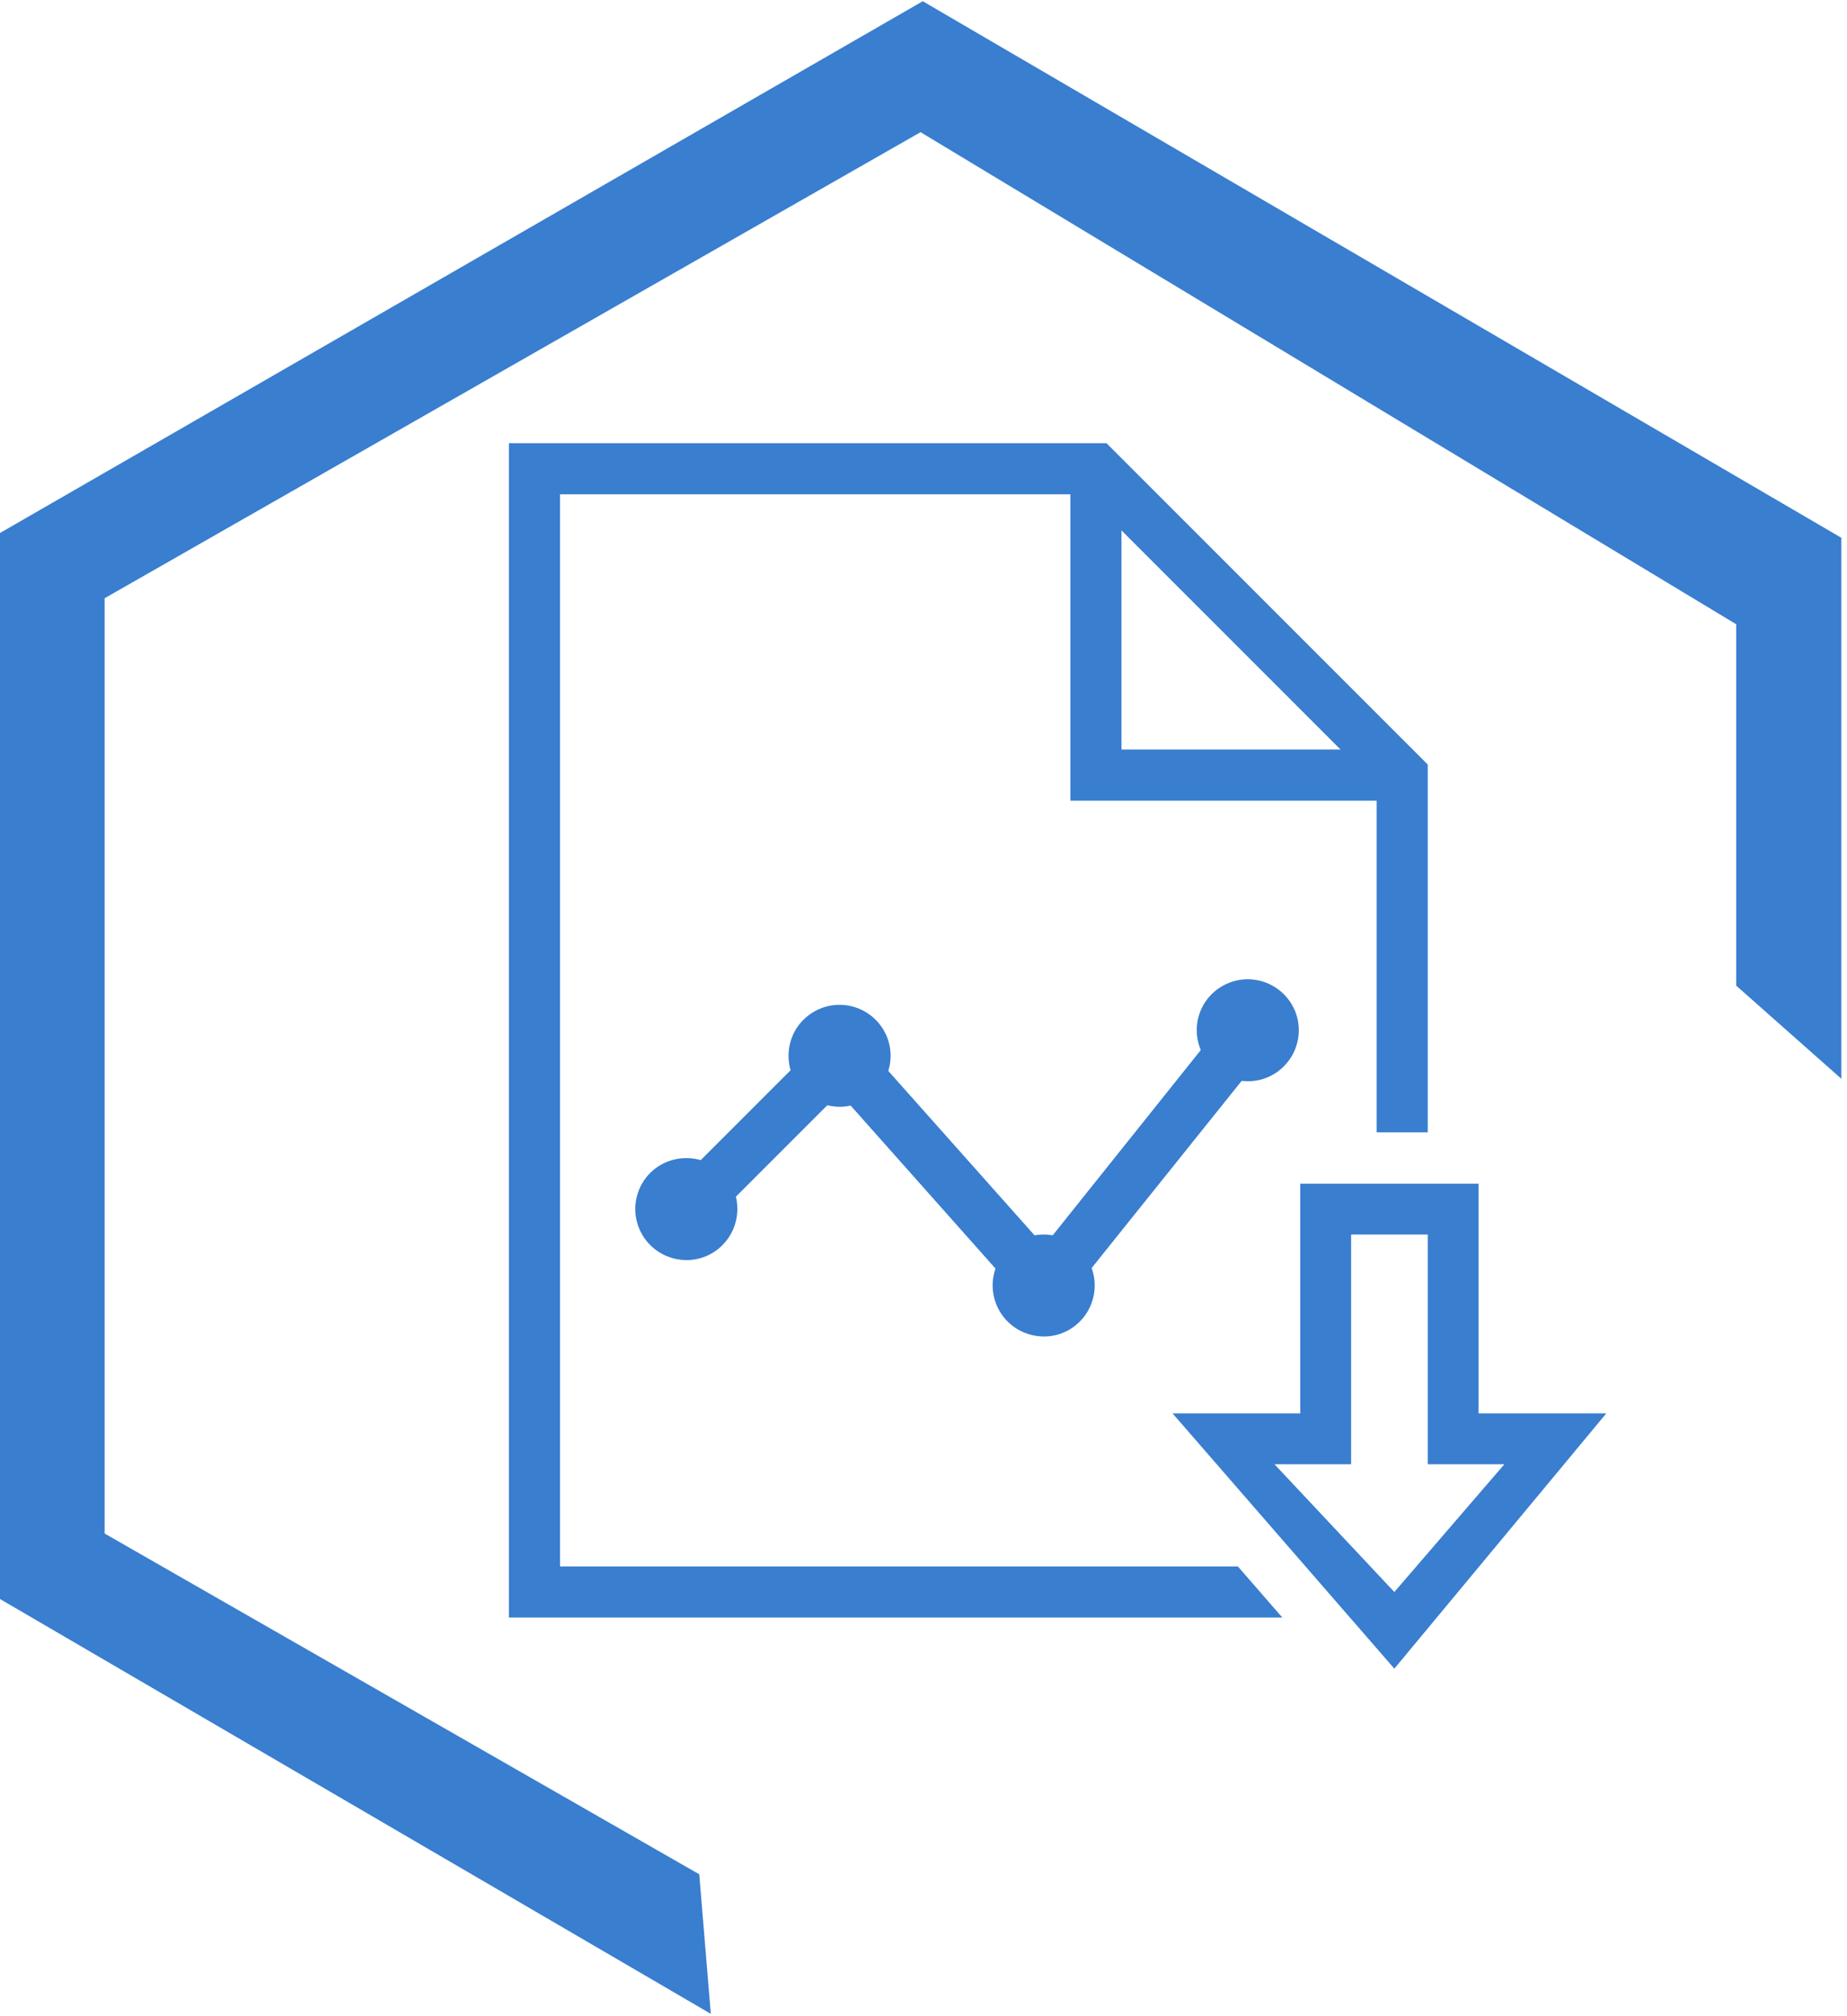
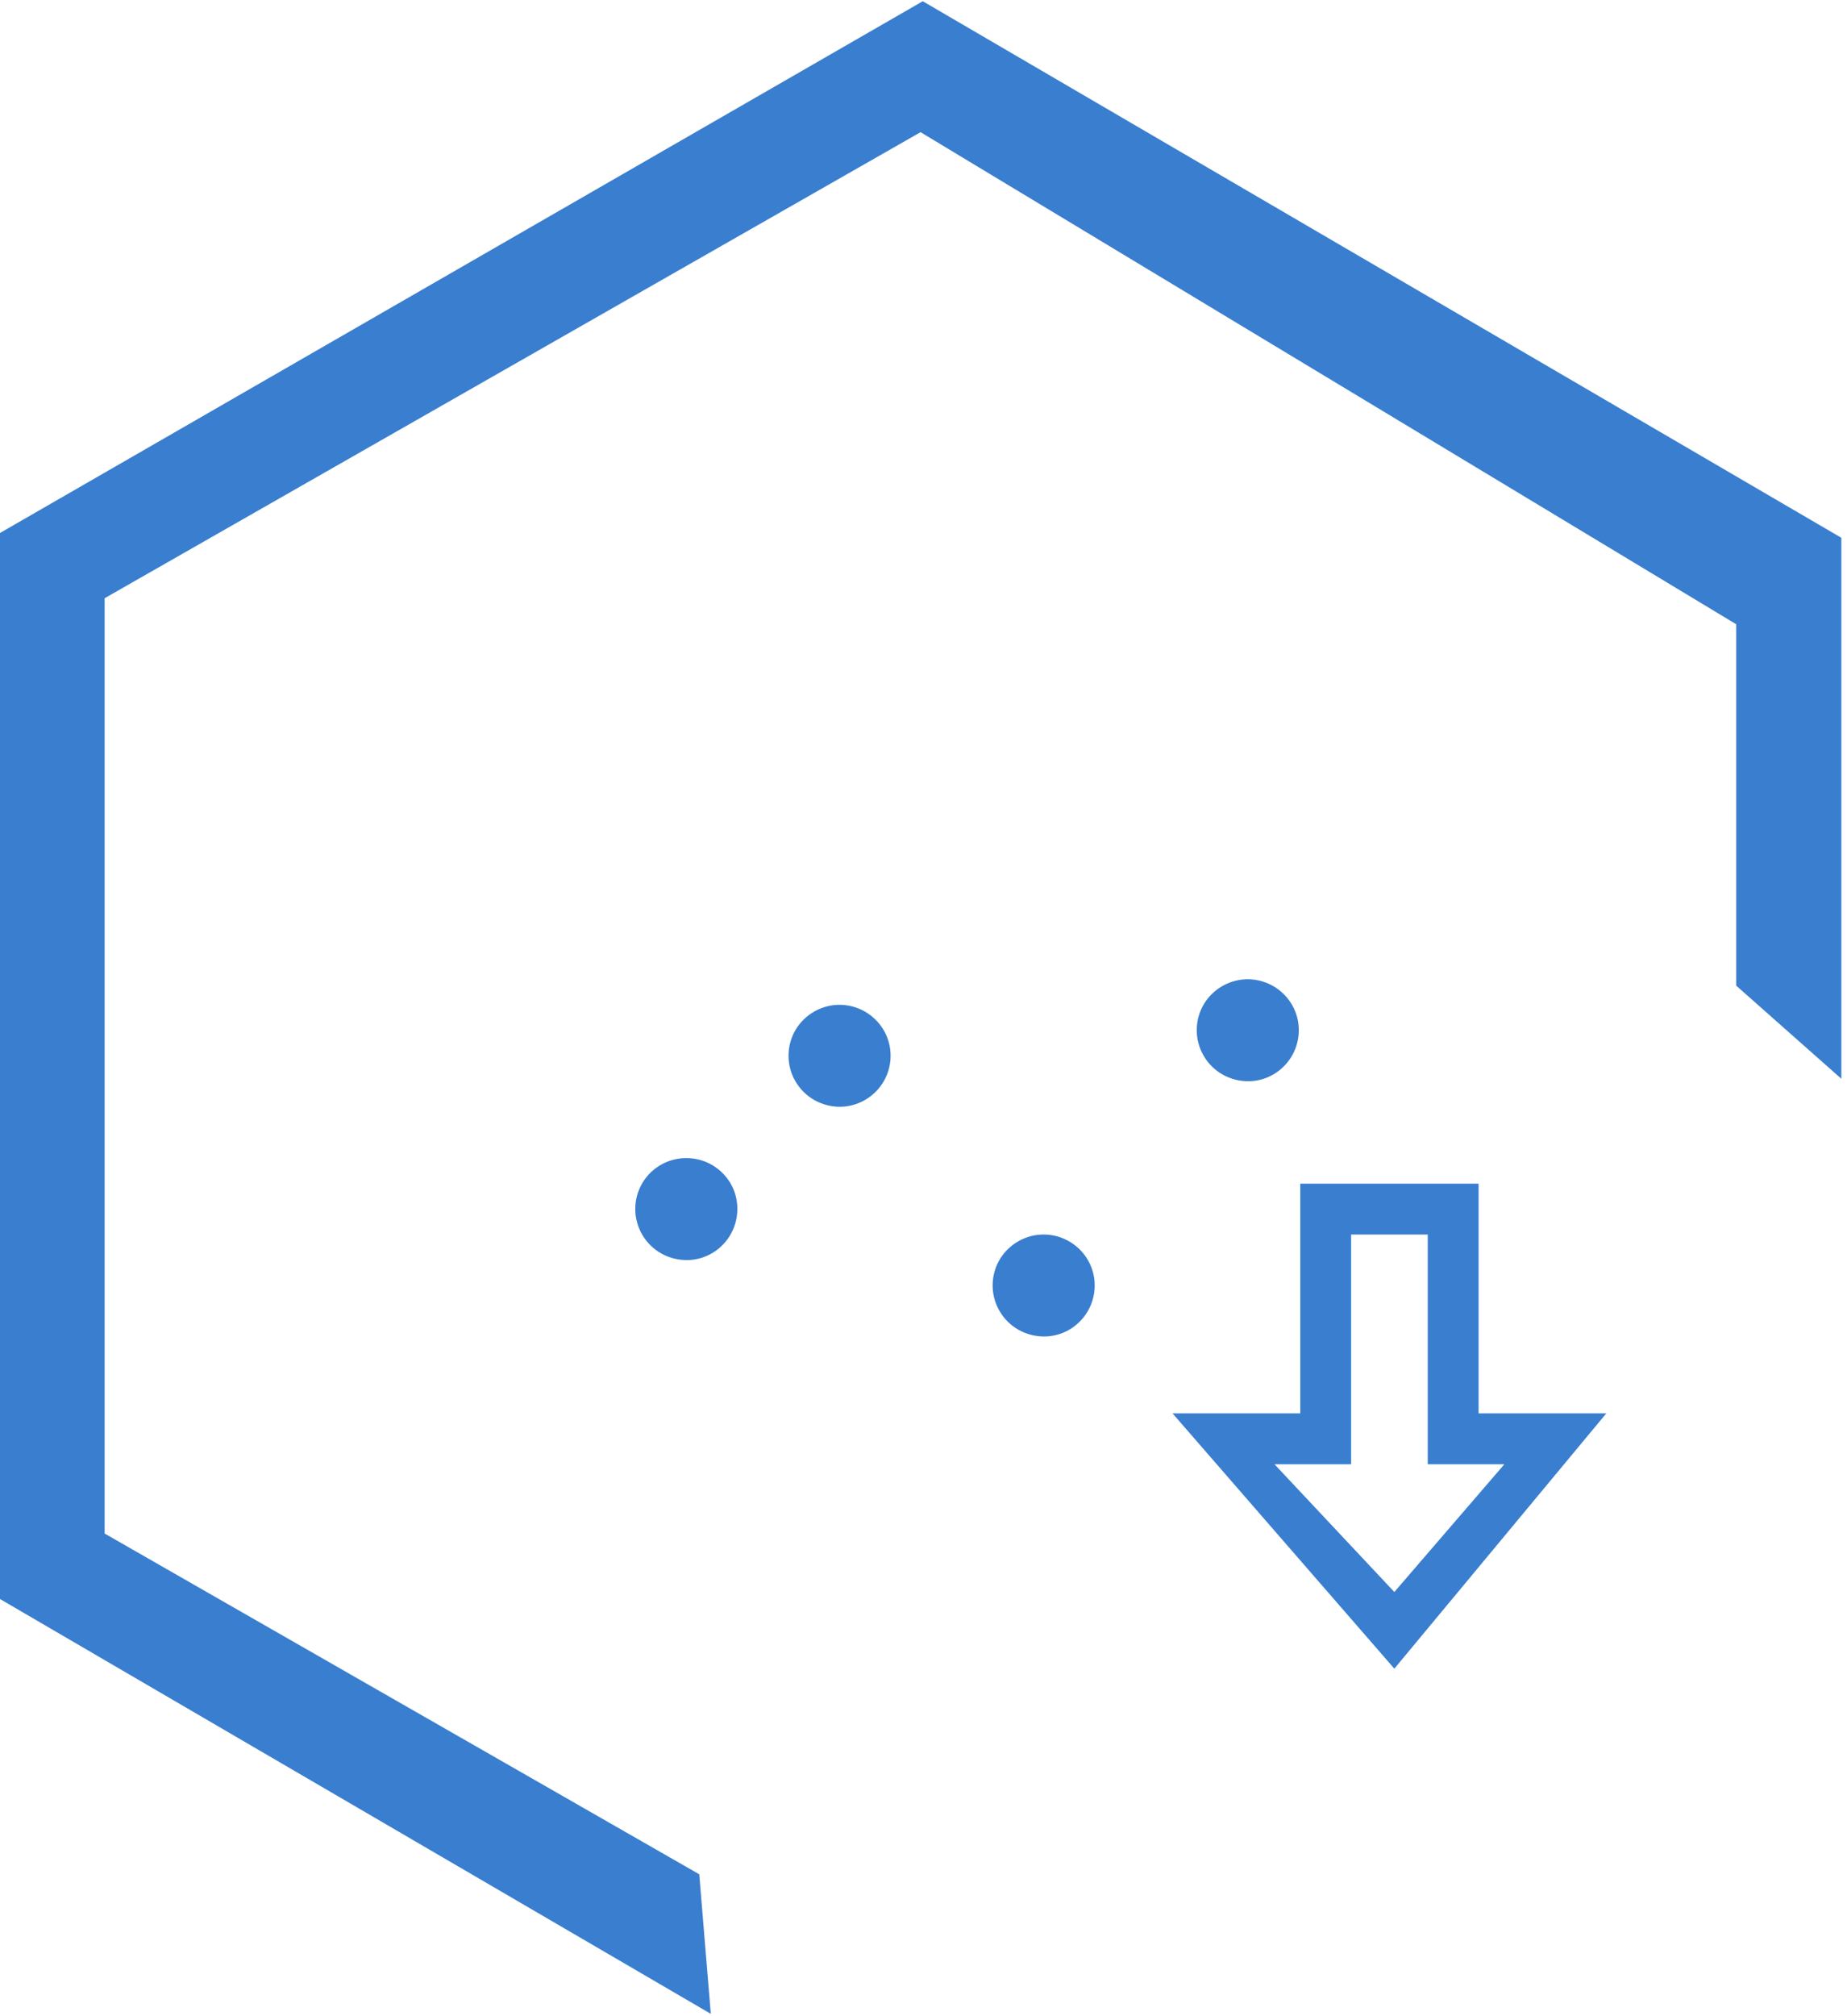
<svg xmlns="http://www.w3.org/2000/svg" version="1.1" id="图层_1" x="0px" y="0px" viewBox="0 0 752 820.7" style="enable-background:new 0 0 752 820.7;" xml:space="preserve">
  <style type="text/css">
	.st0{fill:#397ECF;}
</style>
  <polyline class="st0" points="42.6,624.2 42.6,243.5 374.8,53.8 706.9,254.1 706.9,401.2 749.7,439.1 749.7,218.9 375.7,0.5   -0.1,217 -0.1,650.8 289.4,819.7 284.7,762.9 " />
  <g>
-     <path class="st0" d="M425.8,539.4l-84-94.5l-54.5,54.5c-2.6,2.6-6.5,3.7-10,2.7c-3.6-1-6.4-3.8-7.3-7.3c-1-3.6,0.1-7.4,2.7-10   l70.1-70.1l82.3,92.5l75.4-94.3c3.6-4.4,10.1-5.1,14.6-1.6c4.5,3.6,5.2,10.1,1.7,14.6L425.8,539.4z M560.5,325.9H435.8V201.2   c0-5.7,4.7-10.4,10.4-10.4c5.7,0,10.4,4.7,10.4,10.4v103.9h103.9c3.7,0,7.1,2,9,5.2s1.9,7.2,0,10.4S564.2,325.9,560.5,325.9   L560.5,325.9z" />
    <path class="st0" d="M508.5,398.6c-7.5-0.2-14.6,3.8-18.4,10.2c-3.8,6.5-3.8,14.5,0,21s10.8,10.4,18.4,10.3   c11.3-0.2,20.3-9.5,20.3-20.8C528.8,408.1,519.8,398.9,508.5,398.6L508.5,398.6z M425.4,502.5c-7.5-0.2-14.6,3.8-18.4,10.2   c-3.8,6.5-3.8,14.5,0,21s10.8,10.4,18.4,10.3c11.3-0.2,20.3-9.5,20.3-20.8C445.7,512,436.7,502.8,425.4,502.5L425.4,502.5z    M279.9,471.4c-7.5-0.2-14.6,3.7-18.4,10.2s-3.8,14.5,0,21s10.8,10.4,18.4,10.3c11.3-0.2,20.3-9.5,20.3-20.8   C300.3,480.9,291.2,471.6,279.9,471.4L279.9,471.4z M342.3,409c-7.5-0.2-14.6,3.8-18.4,10.2c-3.8,6.5-3.8,14.6,0,21   c3.8,6.5,10.8,10.4,18.4,10.3c11.3-0.3,20.3-9.5,20.3-20.8C362.6,418.5,353.6,409.3,342.3,409L342.3,409z" />
-     <polygon class="st0" points="504,637.6 228,637.6 228,201.2 441.9,201.2 560.5,319.8 560.5,460.9 581.3,460.9 581.3,311.2    450.5,180.4 207.2,180.4 207.2,658.4 522.1,658.4  " />
    <polygon class="st0" points="566.9,616.8 567,616.9 567.1,616.8  " />
    <path class="st0" d="M567.7,679.2l-90.3-103.9h52v-93.5H602v93.5h52L567.7,679.2z M518.9,596l48.8,52l44.8-52h-31.2v-93.5h-31.2   V596H518.9z" />
  </g>
</svg>